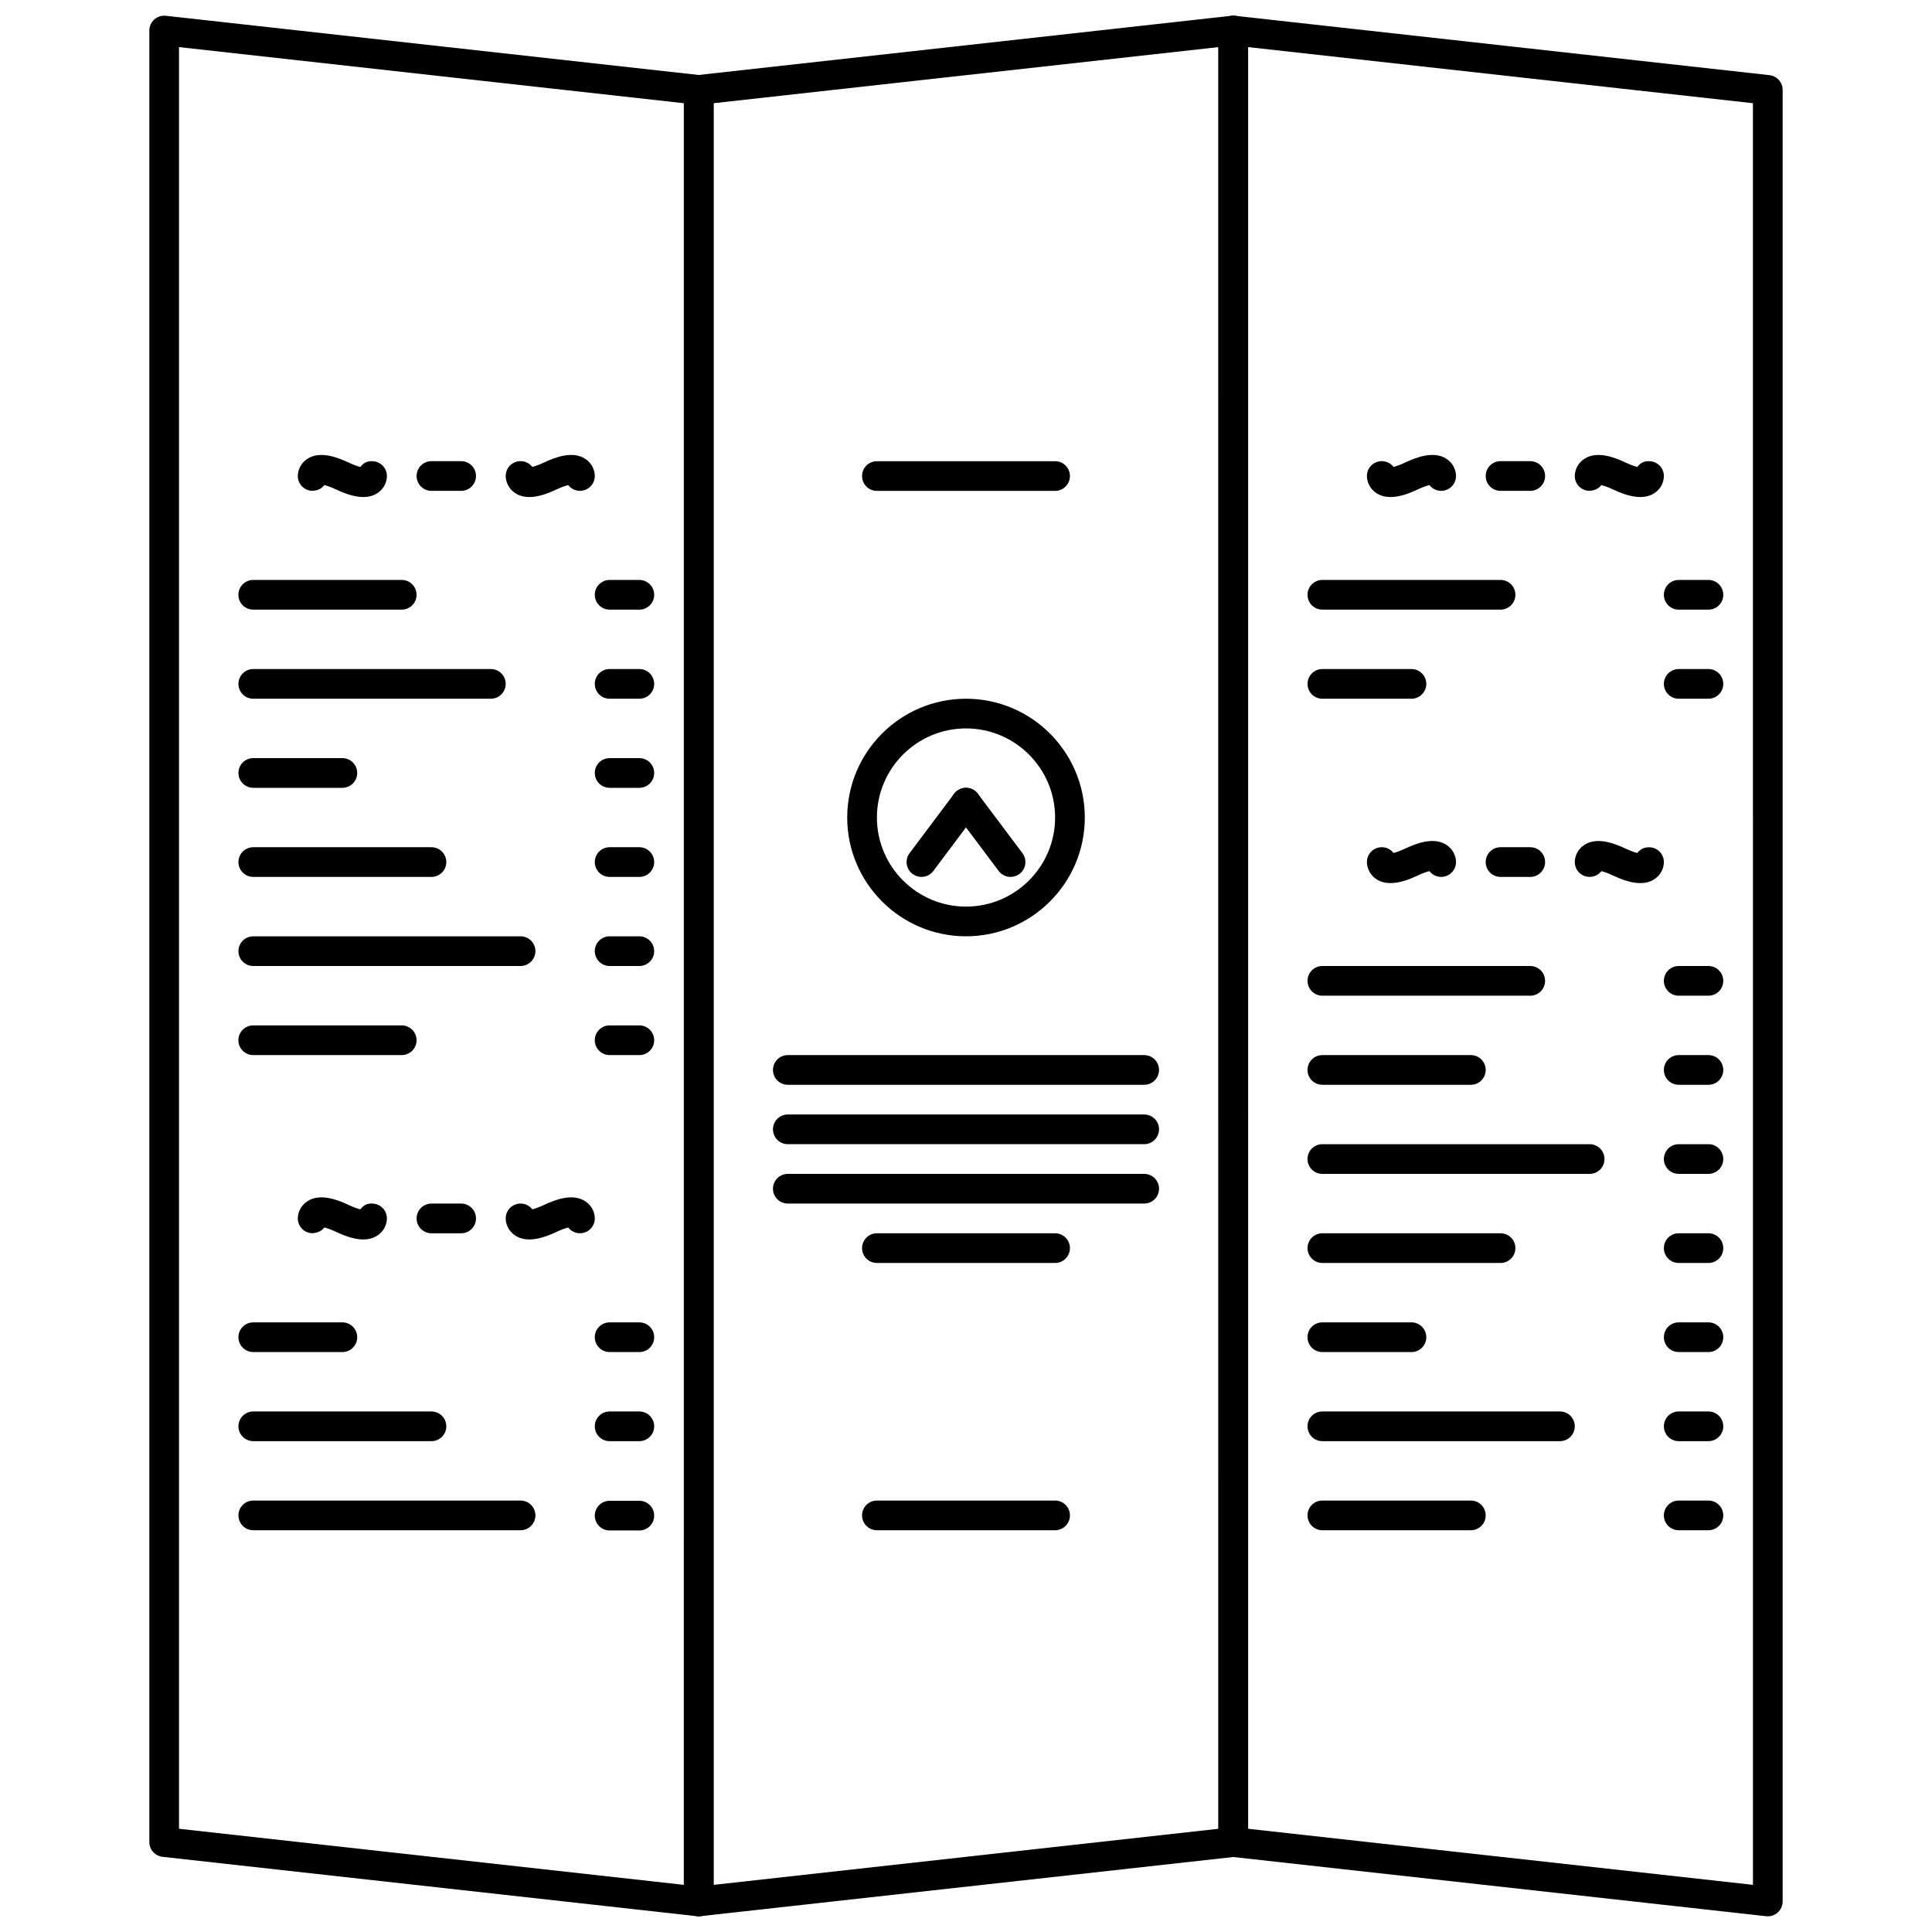
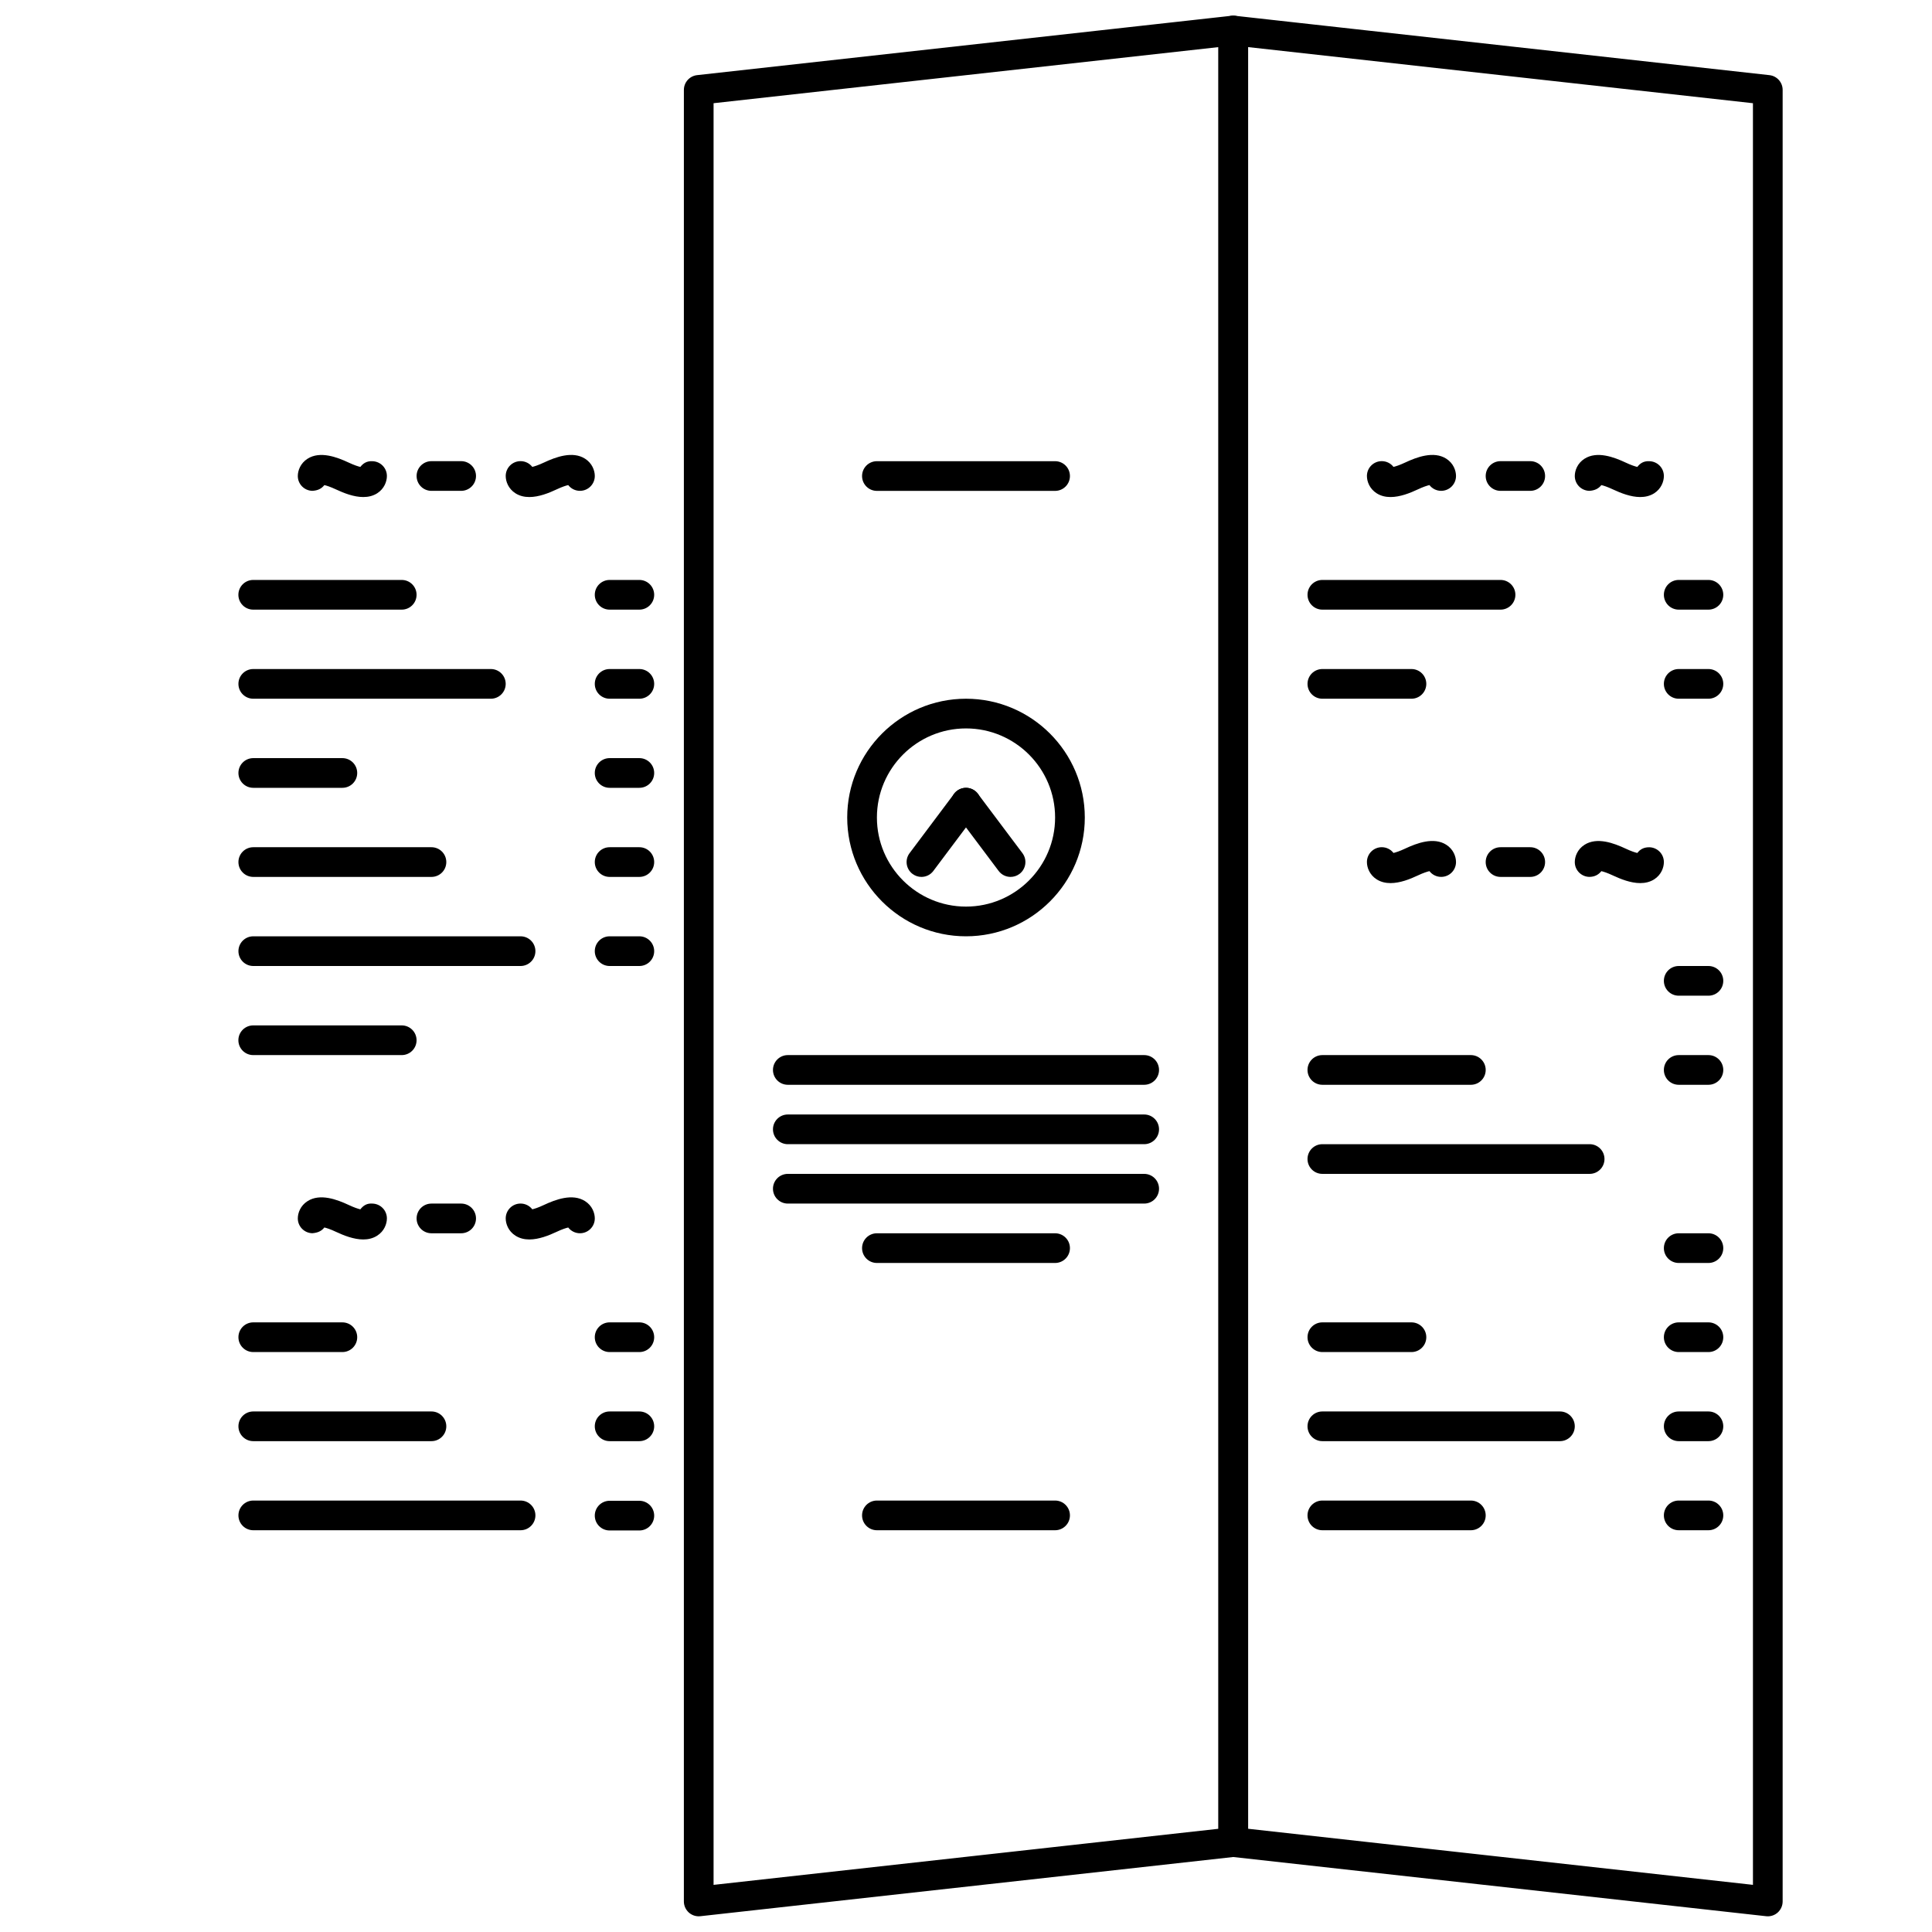
<svg xmlns="http://www.w3.org/2000/svg" width="800px" height="800px" version="1.1" viewBox="144 144 512 512">
  <defs>
    <clipPath id="c">
      <path d="m183 148.09h151v503.81h-151z" />
    </clipPath>
    <clipPath id="b">
      <path d="m325 148.09h150v503.81h-150z" />
    </clipPath>
    <clipPath id="a">
      <path d="m466 148.09h151v503.81h-151z" />
    </clipPath>
  </defs>
  <g clip-path="url(#c)">
-     <path d="m329.17 651.84c-0.145 0-0.289-0.008-0.434-0.023l-141.66-15.742c-1.996-0.223-3.5-1.906-3.5-3.914v-480.07c0-1.117 0.477-2.188 1.312-2.93 0.84-0.746 1.957-1.098 3.059-0.98l141.66 15.738c1.992 0.223 3.5 1.906 3.5 3.914v480.08c0 1.121-0.477 2.184-1.312 2.934-0.723 0.645-1.656 1-2.621 1zm-137.73-23.199 133.79 14.863v-472.15l-133.79-14.871z" />
-   </g>
+     </g>
  <g clip-path="url(#b)">
    <path d="m329.17 651.84c-0.965 0-1.898-0.352-2.625-1-0.832-0.754-1.312-1.812-1.312-2.934l0.004-480.08c0-2.008 1.508-3.688 3.5-3.914l141.66-15.738c1.121-0.117 2.223 0.234 3.059 0.98 0.832 0.746 1.309 1.812 1.309 2.93v480.08c0 2.004-1.508 3.688-3.504 3.914l-141.66 15.738c-0.148 0.016-0.293 0.023-0.438 0.023zm3.934-480.49v472.16l133.79-14.863v-472.16z" />
  </g>
  <g clip-path="url(#a)">
    <path d="m612.49 651.84c-0.145 0-0.293-0.008-0.43-0.023l-141.66-15.738c-2-0.223-3.504-1.906-3.504-3.914l-0.004-480.08c0-1.117 0.477-2.188 1.305-2.93 0.844-0.746 1.953-1.098 3.059-0.98l141.66 15.738c1.996 0.223 3.504 1.906 3.504 3.914v480.08c0 1.121-0.477 2.184-1.309 2.934-0.723 0.645-1.652 1-2.621 1zm-137.73-23.199 133.79 14.863-0.004-472.15-133.79-14.871z" />
  </g>
  <path d="m512.51 378.03c-1.297 0-2.551-0.277-3.68-0.992-1.906-1.215-2.582-3.164-2.582-4.586 0-2.176 1.758-3.934 3.934-3.934 1.262 0 2.391 0.594 3.106 1.523 0.613-0.145 1.613-0.457 3.09-1.152 3.09-1.449 7.578-3.141 10.898-1.023 1.906 1.215 2.582 3.164 2.582 4.586 0 2.176-1.758 3.934-3.934 3.934-1.262 0-2.391-0.594-3.106-1.527-0.613 0.145-1.613 0.457-3.09 1.152-2.047 0.965-4.695 2.019-7.219 2.019z" />
  <path d="m578.68 378.03c-2.519 0-5.172-1.059-7.215-2.012-1.484-0.695-2.477-1.012-3.09-1.152-0.746 0.945-1.781 1.512-3.195 1.52-2.137-0.051-3.844-1.785-3.844-3.926 0-1.422 0.676-3.371 2.582-4.586 3.32-2.117 7.801-0.426 10.898 1.023 1.484 0.695 2.477 1.012 3.09 1.152 0.738-0.945 1.668-1.527 3.195-1.516 2.137 0.051 3.844 1.785 3.844 3.926 0 1.422-0.676 3.371-2.582 4.586-1.133 0.711-2.387 0.984-3.684 0.984z" />
  <path d="m549.53 376.39h-7.871c-2.176 0-3.934-1.762-3.934-3.934 0-2.176 1.758-3.934 3.934-3.934h7.871c2.176 0 3.934 1.762 3.934 3.934 0 2.176-1.758 3.934-3.934 3.934z" />
  <path d="m512.51 275.72c-1.297 0-2.551-0.277-3.68-0.992-1.906-1.215-2.582-3.164-2.582-4.586 0-2.176 1.758-3.934 3.934-3.934 1.262 0 2.391 0.594 3.106 1.523 0.613-0.145 1.613-0.457 3.09-1.152 3.09-1.449 7.578-3.133 10.898-1.023 1.906 1.215 2.582 3.164 2.582 4.586 0 2.176-1.758 3.934-3.934 3.934-1.262 0-2.391-0.594-3.106-1.527-0.613 0.145-1.613 0.457-3.09 1.152-2.047 0.961-4.695 2.019-7.219 2.019z" />
  <path d="m578.68 275.72c-2.519 0-5.172-1.059-7.215-2.012-1.484-0.695-2.477-1.012-3.09-1.152-0.746 0.945-1.781 1.449-3.195 1.52-2.137-0.051-3.844-1.785-3.844-3.926 0-1.422 0.676-3.371 2.582-4.586 3.32-2.109 7.801-0.426 10.898 1.023 1.484 0.695 2.477 1.012 3.09 1.152 0.738-0.949 1.668-1.59 3.195-1.516 2.137 0.051 3.844 1.785 3.844 3.926 0 1.422-0.676 3.371-2.582 4.586-1.133 0.707-2.387 0.984-3.684 0.984z" />
  <path d="m549.53 274.08h-7.871c-2.176 0-3.934-1.762-3.934-3.934 0-2.176 1.758-3.934 3.934-3.934h7.871c2.176 0 3.934 1.762 3.934 3.934s-1.758 3.934-3.934 3.934z" />
  <path d="m533.79 549.53h-39.352c-2.176 0-3.934-1.762-3.934-3.934 0-2.176 1.758-3.934 3.934-3.934h39.352c2.176 0 3.934 1.762 3.934 3.934 0.004 2.172-1.758 3.934-3.934 3.934z" />
  <path d="m596.75 549.53h-7.871c-2.176 0-3.934-1.762-3.934-3.934 0-2.176 1.758-3.934 3.934-3.934h7.871c2.176 0 3.934 1.762 3.934 3.934 0.004 2.172-1.758 3.934-3.934 3.934z" />
  <path d="m557.4 525.92h-62.961c-2.176 0-3.934-1.762-3.934-3.934 0-2.176 1.758-3.934 3.934-3.934h62.961c2.176 0 3.934 1.762 3.934 3.934s-1.758 3.934-3.934 3.934z" />
  <path d="m596.75 525.92h-7.871c-2.176 0-3.934-1.762-3.934-3.934 0-2.176 1.758-3.934 3.934-3.934h7.871c2.176 0 3.934 1.762 3.934 3.934 0.004 2.172-1.758 3.934-3.934 3.934z" />
  <path d="m518.05 502.31h-23.609c-2.176 0-3.934-1.762-3.934-3.934 0-2.176 1.758-3.934 3.934-3.934h23.609c2.176 0 3.934 1.762 3.934 3.934 0 2.176-1.758 3.934-3.934 3.934z" />
  <path d="m596.75 502.31h-7.871c-2.176 0-3.934-1.762-3.934-3.934 0-2.176 1.758-3.934 3.934-3.934h7.871c2.176 0 3.934 1.762 3.934 3.934 0.004 2.176-1.758 3.934-3.934 3.934z" />
-   <path d="m541.66 478.7h-47.219c-2.176 0-3.934-1.762-3.934-3.934 0-2.176 1.758-3.934 3.934-3.934h47.219c2.176 0 3.934 1.762 3.934 3.934s-1.758 3.934-3.934 3.934z" />
  <path d="m596.75 478.7h-7.871c-2.176 0-3.934-1.762-3.934-3.934 0-2.176 1.758-3.934 3.934-3.934h7.871c2.176 0 3.934 1.762 3.934 3.934 0.004 2.172-1.758 3.934-3.934 3.934z" />
  <path d="m565.27 455.09h-70.832c-2.176 0-3.934-1.762-3.934-3.934 0-2.176 1.758-3.934 3.934-3.934h70.832c2.176 0 3.934 1.762 3.934 3.934 0.004 2.172-1.758 3.934-3.934 3.934z" />
-   <path d="m596.75 455.09h-7.871c-2.176 0-3.934-1.762-3.934-3.934 0-2.176 1.758-3.934 3.934-3.934h7.871c2.176 0 3.934 1.762 3.934 3.934 0.004 2.172-1.758 3.934-3.934 3.934z" />
  <path d="m518.05 329.17h-23.609c-2.176 0-3.934-1.762-3.934-3.934 0-2.176 1.758-3.934 3.934-3.934h23.609c2.176 0 3.934 1.762 3.934 3.934s-1.758 3.934-3.934 3.934z" />
  <path d="m596.75 329.17h-7.871c-2.176 0-3.934-1.762-3.934-3.934 0-2.176 1.758-3.934 3.934-3.934h7.871c2.176 0 3.934 1.762 3.934 3.934 0.004 2.172-1.758 3.934-3.934 3.934z" />
  <path d="m541.66 305.56h-47.219c-2.176 0-3.934-1.762-3.934-3.934 0-2.176 1.758-3.934 3.934-3.934h47.219c2.176 0 3.934 1.762 3.934 3.934s-1.758 3.934-3.934 3.934z" />
  <path d="m596.75 305.56h-7.871c-2.176 0-3.934-1.762-3.934-3.934 0-2.176 1.758-3.934 3.934-3.934h7.871c2.176 0 3.934 1.762 3.934 3.934 0.004 2.172-1.758 3.934-3.934 3.934z" />
  <path d="m533.79 431.48h-39.352c-2.176 0-3.934-1.762-3.934-3.934 0-2.176 1.758-3.934 3.934-3.934h39.352c2.176 0 3.934 1.762 3.934 3.934 0.004 2.172-1.758 3.934-3.934 3.934z" />
  <path d="m596.75 431.48h-7.871c-2.176 0-3.934-1.762-3.934-3.934 0-2.176 1.758-3.934 3.934-3.934h7.871c2.176 0 3.934 1.762 3.934 3.934 0.004 2.172-1.758 3.934-3.934 3.934z" />
-   <path d="m549.53 407.87h-55.09c-2.176 0-3.934-1.762-3.934-3.934 0-2.176 1.758-3.934 3.934-3.934h55.09c2.176 0 3.934 1.762 3.934 3.934 0 2.176-1.758 3.934-3.934 3.934z" />
  <path d="m596.75 407.87h-7.871c-2.176 0-3.934-1.762-3.934-3.934 0-2.176 1.758-3.934 3.934-3.934h7.871c2.176 0 3.934 1.762 3.934 3.934 0.004 2.176-1.758 3.934-3.934 3.934z" />
  <path d="m240.27 275.72c-2.519 0-5.172-1.059-7.215-2.012-1.488-0.695-2.481-1.012-3.098-1.152-0.742 0.945-1.742 1.449-3.188 1.52-2.137-0.051-3.848-1.785-3.848-3.926 0-1.422 0.68-3.371 2.586-4.586 3.312-2.109 7.801-0.426 10.891 1.023 1.488 0.695 2.484 1.012 3.098 1.152 0.734-0.949 1.699-1.59 3.188-1.516 2.137 0.051 3.848 1.785 3.848 3.926 0 1.422-0.68 3.371-2.586 4.586-1.121 0.707-2.379 0.984-3.676 0.984z" />
  <path d="m284.28 275.72c-1.293 0-2.551-0.277-3.676-0.992-1.906-1.215-2.586-3.164-2.586-4.586 0-2.176 1.762-3.934 3.934-3.934 1.266 0 2.391 0.594 3.109 1.523 0.613-0.145 1.609-0.457 3.09-1.152 3.086-1.449 7.574-3.133 10.891-1.023 1.906 1.215 2.586 3.164 2.586 4.586 0 2.176-1.762 3.934-3.934 3.934-1.266 0-2.391-0.594-3.109-1.527-0.613 0.145-1.609 0.457-3.09 1.152-2.043 0.961-4.695 2.019-7.215 2.019z" />
  <path d="m266.21 274.08h-7.871c-2.176 0-3.934-1.762-3.934-3.934 0-2.176 1.762-3.934 3.934-3.934h7.871c2.176 0 3.934 1.762 3.934 3.934s-1.758 3.934-3.934 3.934z" />
  <path d="m240.27 472.47c-2.519 0-5.172-1.062-7.215-2.016-1.488-0.699-2.481-1.016-3.098-1.16-0.742 0.953-1.742 1.406-3.188 1.523-2.137-0.047-3.848-1.789-3.848-3.926 0-1.422 0.68-3.375 2.586-4.582 3.312-2.113 7.801-0.43 10.891 1.016 1.488 0.699 2.484 1.016 3.098 1.16 0.734-0.953 1.699-1.645 3.188-1.523 2.137 0.047 3.848 1.789 3.848 3.926 0 1.422-0.68 3.375-2.586 4.582-1.121 0.719-2.379 1-3.676 1z" />
  <path d="m284.28 472.47c-1.293 0-2.551-0.285-3.676-1-1.906-1.207-2.586-3.16-2.586-4.582 0-2.176 1.762-3.934 3.934-3.934 1.266 0 2.391 0.598 3.109 1.523 0.613-0.141 1.609-0.453 3.09-1.152 3.086-1.445 7.574-3.129 10.891-1.016 1.906 1.207 2.586 3.16 2.586 4.582 0 2.176-1.762 3.934-3.934 3.934-1.266 0-2.391-0.598-3.109-1.523-0.613 0.141-1.609 0.453-3.09 1.152-2.043 0.957-4.695 2.016-7.215 2.016z" />
  <path d="m266.21 470.83h-7.871c-2.176 0-3.934-1.762-3.934-3.934 0-2.176 1.762-3.934 3.934-3.934h7.871c2.176 0 3.934 1.762 3.934 3.934 0 2.176-1.758 3.934-3.934 3.934z" />
  <path d="m250.46 305.56h-39.352c-2.176 0-3.934-1.762-3.934-3.934 0-2.176 1.762-3.934 3.934-3.934h39.352c2.176 0 3.934 1.762 3.934 3.934 0.004 2.172-1.758 3.934-3.934 3.934z" />
  <path d="m313.43 305.56h-7.871c-2.176 0-3.934-1.762-3.934-3.934 0-2.176 1.762-3.934 3.934-3.934h7.871c2.176 0 3.934 1.762 3.934 3.934 0.004 2.172-1.758 3.934-3.934 3.934z" />
  <path d="m274.08 329.17h-62.961c-2.176 0-3.934-1.762-3.934-3.934 0-2.176 1.762-3.934 3.934-3.934h62.961c2.176 0 3.934 1.762 3.934 3.934s-1.758 3.934-3.934 3.934z" />
  <path d="m313.43 329.17h-7.871c-2.176 0-3.934-1.762-3.934-3.934 0-2.176 1.762-3.934 3.934-3.934h7.871c2.176 0 3.934 1.762 3.934 3.934 0.004 2.172-1.758 3.934-3.934 3.934z" />
  <path d="m234.73 352.78h-23.609c-2.176 0-3.934-1.762-3.934-3.934 0-2.176 1.762-3.934 3.934-3.934h23.609c2.176 0 3.934 1.762 3.934 3.934 0 2.176-1.758 3.934-3.934 3.934z" />
  <path d="m313.43 352.78h-7.871c-2.176 0-3.934-1.762-3.934-3.934 0-2.176 1.762-3.934 3.934-3.934h7.871c2.176 0 3.934 1.762 3.934 3.934 0.004 2.176-1.758 3.934-3.934 3.934z" />
  <path d="m258.34 376.39h-47.219c-2.176 0-3.934-1.762-3.934-3.934 0-2.176 1.762-3.934 3.934-3.934h47.219c2.176 0 3.934 1.762 3.934 3.934 0.004 2.176-1.758 3.934-3.934 3.934z" />
  <path d="m313.43 376.39h-7.871c-2.176 0-3.934-1.762-3.934-3.934 0-2.176 1.762-3.934 3.934-3.934h7.871c2.176 0 3.934 1.762 3.934 3.934 0.004 2.176-1.758 3.934-3.934 3.934z" />
  <path d="m281.95 400h-70.828c-2.176 0-3.934-1.762-3.934-3.934 0-2.176 1.762-3.934 3.934-3.934h70.832c2.176 0 3.934 1.762 3.934 3.934s-1.762 3.934-3.938 3.934z" />
  <path d="m313.43 400h-7.871c-2.176 0-3.934-1.762-3.934-3.934 0-2.176 1.762-3.934 3.934-3.934h7.871c2.176 0 3.934 1.762 3.934 3.934 0.004 2.172-1.758 3.934-3.934 3.934z" />
  <path d="m234.73 502.31h-23.609c-2.176 0-3.934-1.762-3.934-3.934 0-2.176 1.762-3.934 3.934-3.934h23.609c2.176 0 3.934 1.762 3.934 3.934 0 2.176-1.758 3.934-3.934 3.934z" />
  <path d="m313.43 502.31h-7.871c-2.176 0-3.934-1.762-3.934-3.934 0-2.176 1.762-3.934 3.934-3.934h7.871c2.176 0 3.934 1.762 3.934 3.934 0.004 2.176-1.758 3.934-3.934 3.934z" />
  <path d="m258.34 525.92h-47.219c-2.176 0-3.934-1.762-3.934-3.934 0-2.176 1.762-3.934 3.934-3.934h47.219c2.176 0 3.934 1.762 3.934 3.934 0.004 2.172-1.758 3.934-3.934 3.934z" />
  <path d="m313.43 525.92h-7.871c-2.176 0-3.934-1.762-3.934-3.934 0-2.176 1.762-3.934 3.934-3.934h7.871c2.176 0 3.934 1.762 3.934 3.934 0.004 2.172-1.758 3.934-3.934 3.934z" />
  <path d="m281.95 549.53h-70.828c-2.176 0-3.934-1.762-3.934-3.934 0-2.176 1.762-3.934 3.934-3.934h70.832c2.176 0 3.934 1.762 3.934 3.934s-1.762 3.934-3.938 3.934z" />
  <path d="m313.43 549.59h-7.871c-2.176 0-3.934-1.762-3.934-3.934 0-2.176 1.762-3.934 3.934-3.934h7.871c2.176 0 3.934 1.762 3.934 3.934 0.004 2.176-1.758 3.934-3.934 3.934z" />
  <path d="m250.46 423.61h-39.352c-2.176 0-3.934-1.762-3.934-3.934 0-2.176 1.762-3.934 3.934-3.934h39.352c2.176 0 3.934 1.762 3.934 3.934 0.004 2.172-1.758 3.934-3.934 3.934z" />
-   <path d="m313.43 423.61h-7.871c-2.176 0-3.934-1.762-3.934-3.934 0-2.176 1.762-3.934 3.934-3.934h7.871c2.176 0 3.934 1.762 3.934 3.934 0.004 2.172-1.758 3.934-3.934 3.934z" />
  <path d="m400 392.13c-17.359 0-31.48-14.121-31.48-31.48 0-17.359 14.121-31.48 31.48-31.48s31.484 14.121 31.484 31.48c0 17.359-14.129 31.48-31.484 31.48zm0-55.09c-13.02 0-23.609 10.59-23.609 23.609 0 13.02 10.59 23.609 23.609 23.609 13.023 0 23.613-10.59 23.613-23.609 0-13.02-10.59-23.609-23.613-23.609z" />
  <path d="m388.19 376.39c-0.824 0-1.648-0.258-2.356-0.789-1.742-1.305-2.094-3.769-0.789-5.508l11.805-15.738c1.305-1.742 3.769-2.086 5.508-0.789 1.742 1.305 2.094 3.769 0.789 5.508l-11.805 15.738c-0.777 1.039-1.953 1.578-3.152 1.578z" />
  <path d="m411.81 376.39c-1.191 0-2.375-0.543-3.152-1.574l-11.812-15.738c-1.305-1.742-0.953-4.207 0.785-5.512 1.754-1.297 4.207-0.949 5.512 0.785l11.812 15.738c1.309 1.742 0.953 4.207-0.785 5.512-0.707 0.531-1.539 0.789-2.359 0.789z" />
  <path d="m447.22 431.48h-94.441c-2.176 0-3.934-1.762-3.934-3.934 0-2.176 1.762-3.934 3.934-3.934h94.441c2.176 0 3.934 1.762 3.934 3.934s-1.758 3.934-3.934 3.934z" />
  <path d="m447.22 447.22h-94.441c-2.176 0-3.934-1.762-3.934-3.934 0-2.176 1.762-3.934 3.934-3.934h94.441c2.176 0 3.934 1.762 3.934 3.934s-1.758 3.934-3.934 3.934z" />
  <path d="m447.22 462.96h-94.441c-2.176 0-3.934-1.762-3.934-3.934 0-2.176 1.762-3.934 3.934-3.934h94.441c2.176 0 3.934 1.762 3.934 3.934 0 2.176-1.758 3.934-3.934 3.934z" />
  <path d="m423.61 478.7h-47.219c-2.176 0-3.934-1.762-3.934-3.934 0-2.176 1.762-3.934 3.934-3.934h47.219c2.176 0 3.934 1.762 3.934 3.934s-1.758 3.934-3.934 3.934z" />
  <path d="m423.61 549.53h-47.219c-2.176 0-3.934-1.762-3.934-3.934 0-2.176 1.762-3.934 3.934-3.934h47.219c2.176 0 3.934 1.762 3.934 3.934s-1.758 3.934-3.934 3.934z" />
  <path d="m423.61 274.09h-47.219c-2.176 0-3.934-1.762-3.934-3.934 0-2.176 1.762-3.934 3.934-3.934h47.219c2.176 0 3.934 1.762 3.934 3.934s-1.758 3.934-3.934 3.934z" />
</svg>